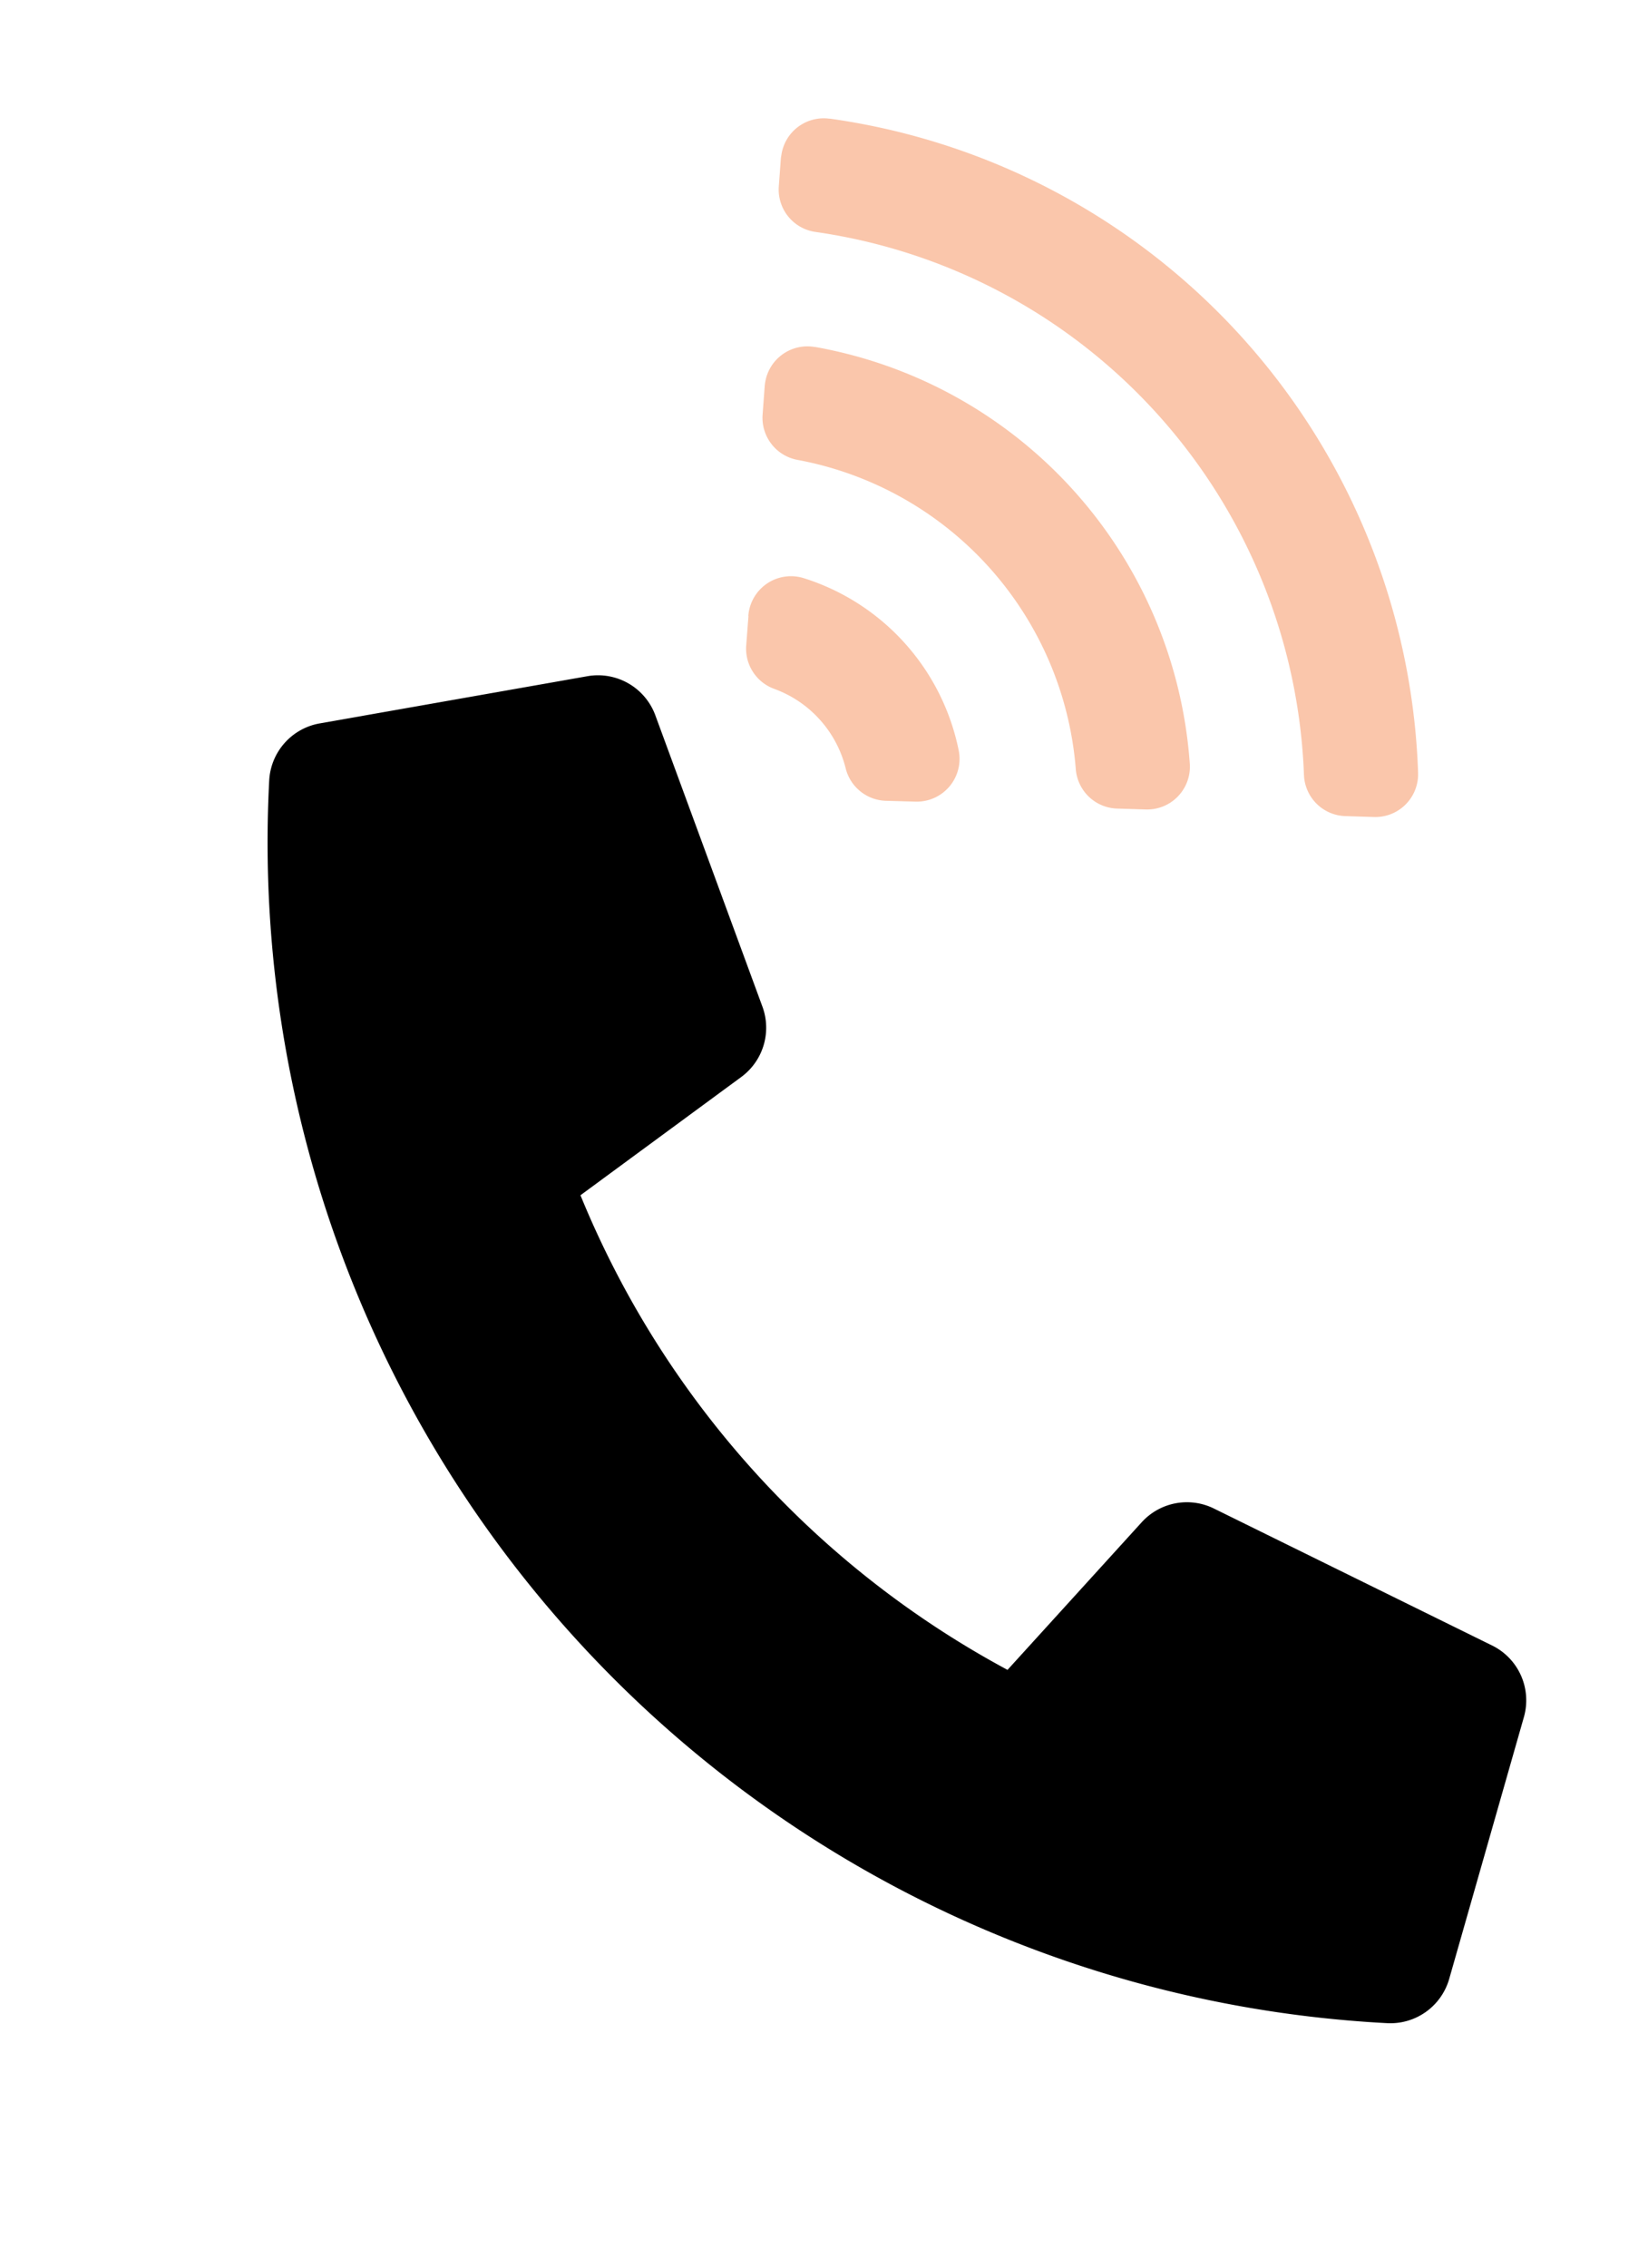
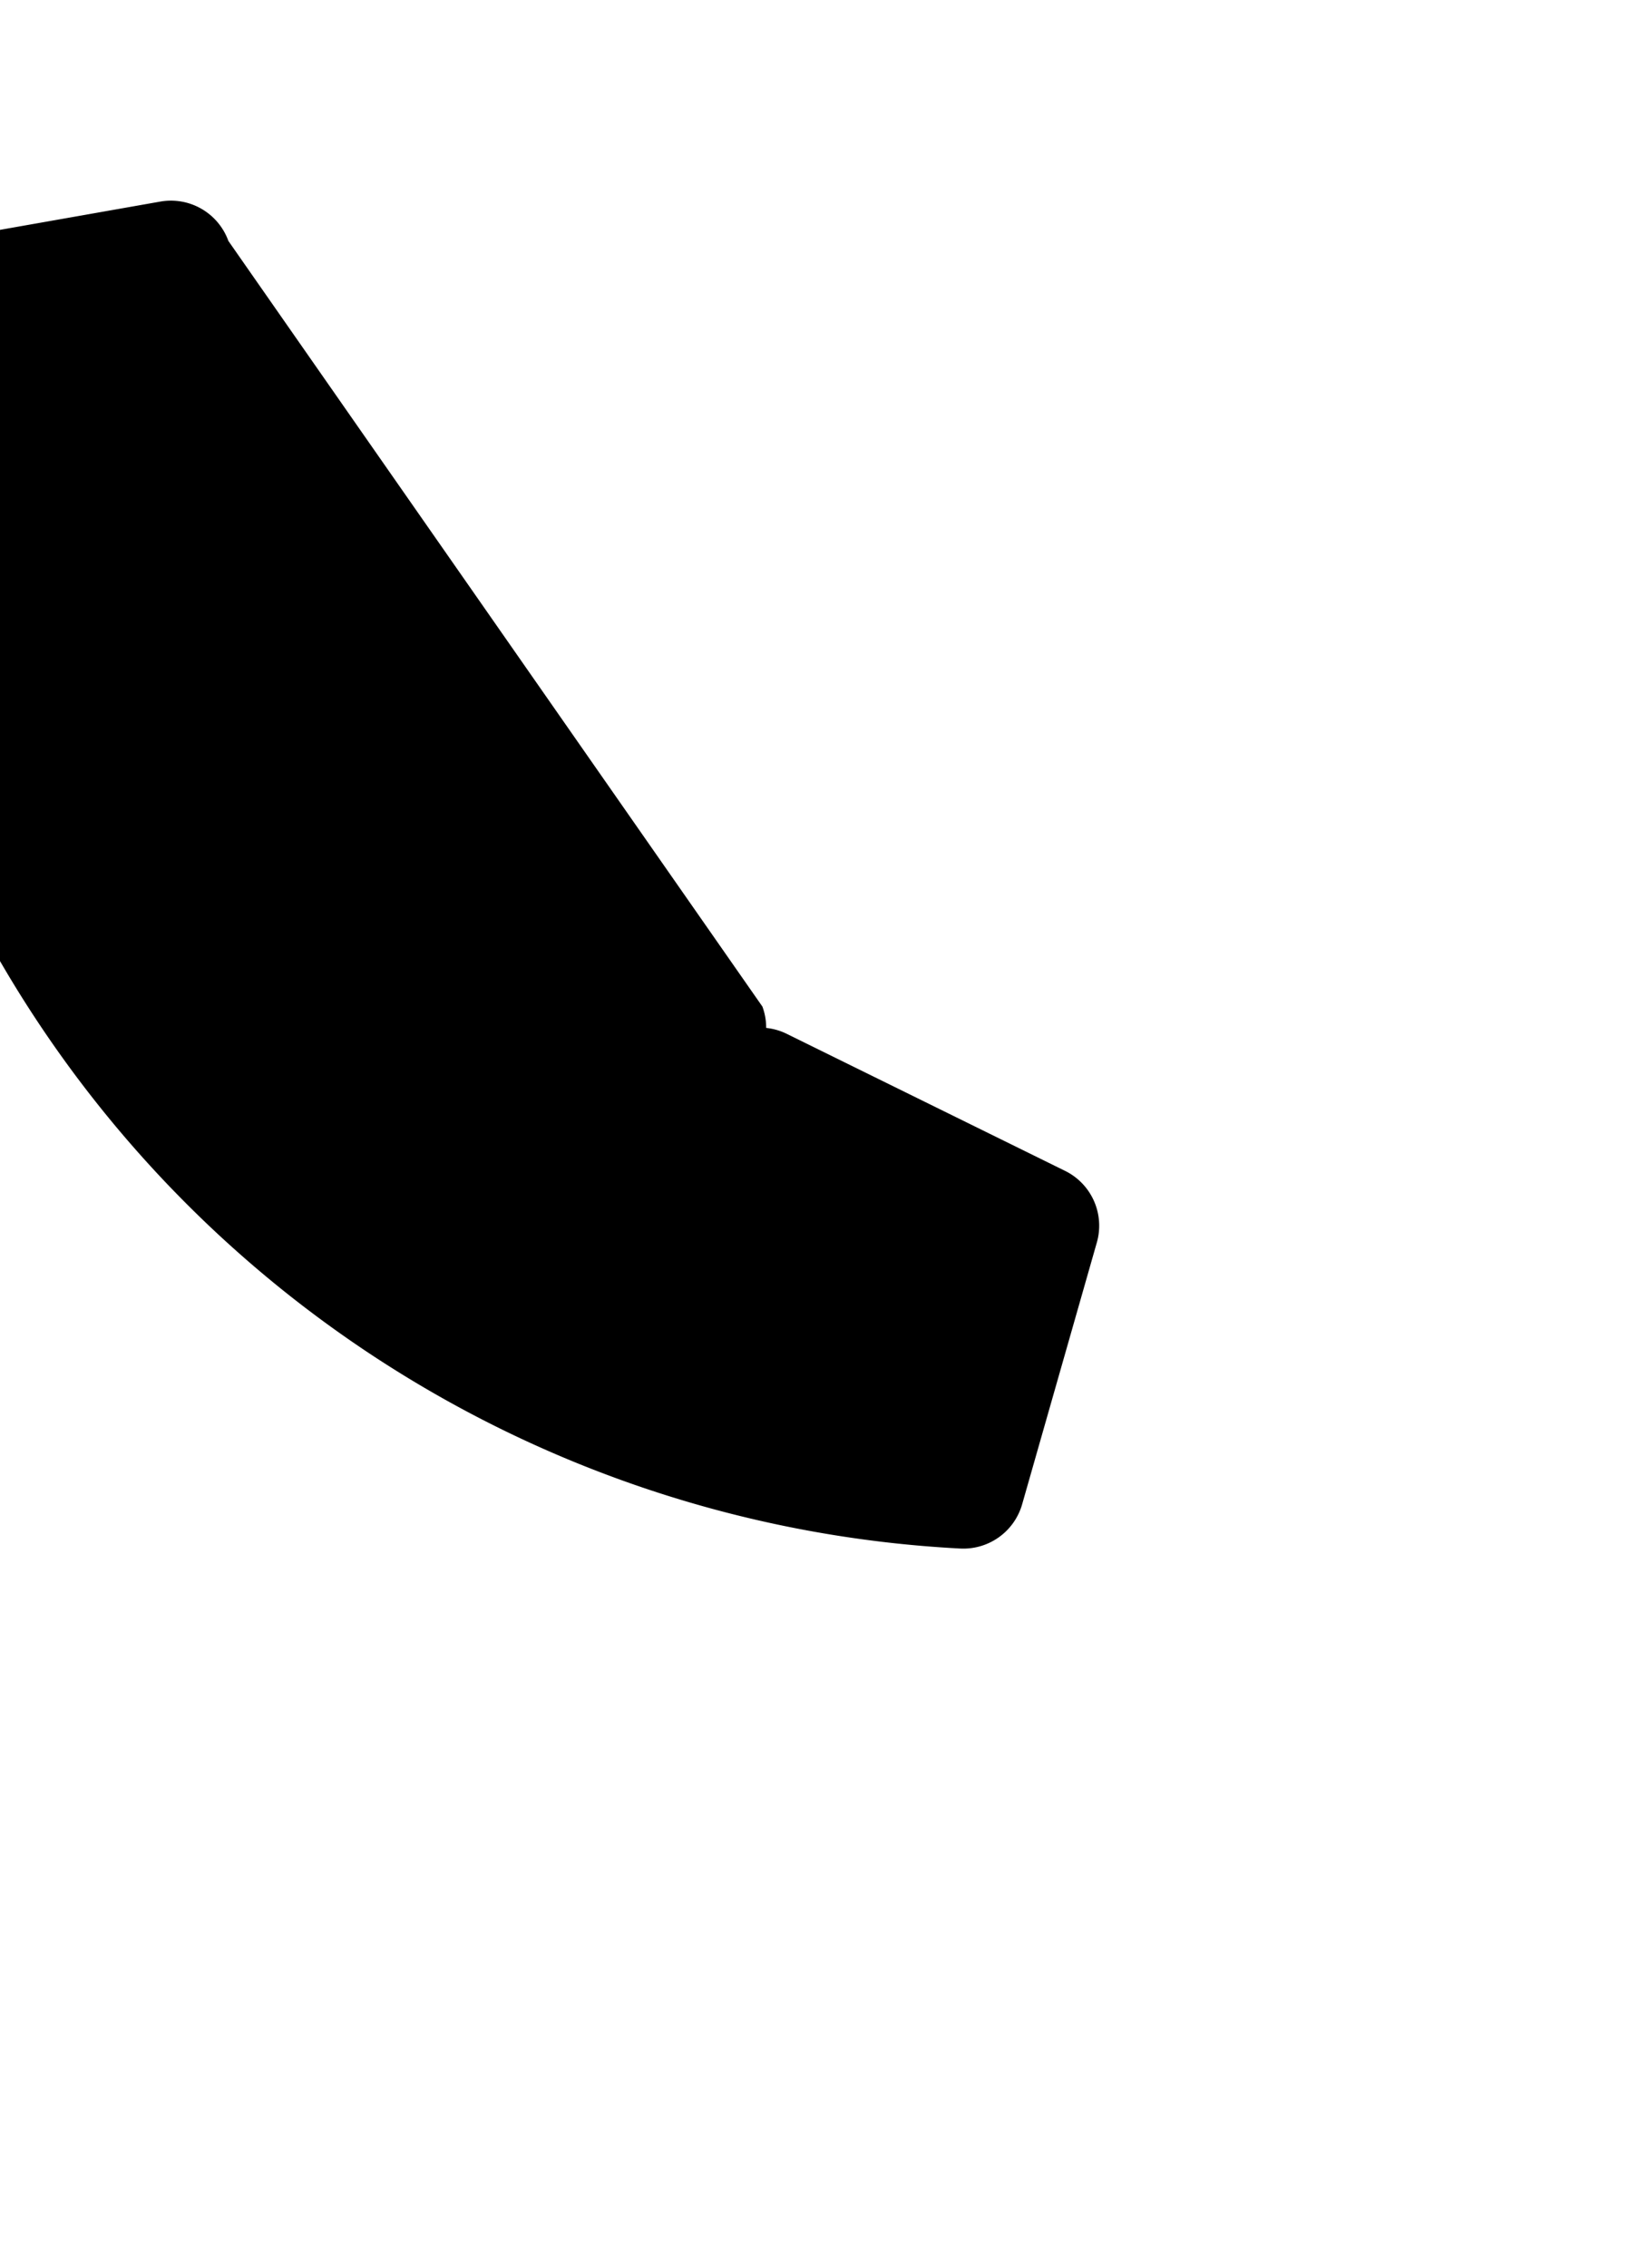
<svg xmlns="http://www.w3.org/2000/svg" width="30.829" height="42.397" viewBox="0 0 30.829 42.397">
  <defs>
    <style>
            .cls-1{fill:#f3722d;opacity:.4}
        </style>
  </defs>
  <g id="Group_22" data-name="Group 22" transform="rotate(-42 21.574 10.387)">
-     <path id="Path_162" d="M223.671 3.255a.8.8 0 0 0-1.126-.14q-.032.025-.062.053l-.387.371a.8.8 0 0 0-.084 1.059 6.393 6.393 0 0 1 0 7.791.8.8 0 0 0 .086 1.059l.387.371a.8.8 0 0 0 1.134-.026.781.781 0 0 0 .053-.062 8.525 8.525 0 0 0 0-10.478zM226.73.266a.8.8 0 0 0-1.124-.1l-.043.034-.386.37a.8.8 0 0 0-.062 1.089 10.656 10.656 0 0 1 0 13.662.8.8 0 0 0 .062 1.089l.386.37a.8.8 0 0 0 1.128-.019l.039-.043a12.786 12.786 0 0 0 0-16.455zm-7.349 5.893l-.4.381a.8.8 0 0 0-.151.956 2.128 2.128 0 0 1 0 1.991.8.8 0 0 0 .15.958l.4.381a.8.8 0 0 0 1.245-.172 4.261 4.261 0 0 0 0-4.327.8.8 0 0 0-1.246-.17z" class="cls-1" data-name="Path 162" transform="translate(-204.19)" />
-     <path id="Path_163" d="M5.611 41.962a17.661 17.661 0 0 0 0 11.939l3.712-.371a1.143 1.143 0 0 1 1.175.712l2.155 5.387a1.142 1.142 0 0 1-.456 1.393l-4.31 2.7a1.144 1.144 0 0 1-1.415-.159 22.1 22.1 0 0 1 0-31.259 1.144 1.144 0 0 1 1.415-.161l4.31 2.694a1.143 1.143 0 0 1 .456 1.4L10.5 41.619a1.143 1.143 0 0 1-1.175.713z" data-name="Path 163" transform="translate(0 -29.86)" />
+     <path id="Path_163" d="M5.611 41.962l3.712-.371a1.143 1.143 0 0 1 1.175.712l2.155 5.387a1.142 1.142 0 0 1-.456 1.393l-4.31 2.7a1.144 1.144 0 0 1-1.415-.159 22.1 22.1 0 0 1 0-31.259 1.144 1.144 0 0 1 1.415-.161l4.31 2.694a1.143 1.143 0 0 1 .456 1.4L10.5 41.619a1.143 1.143 0 0 1-1.175.713z" data-name="Path 163" transform="translate(0 -29.86)" />
  </g>
</svg>